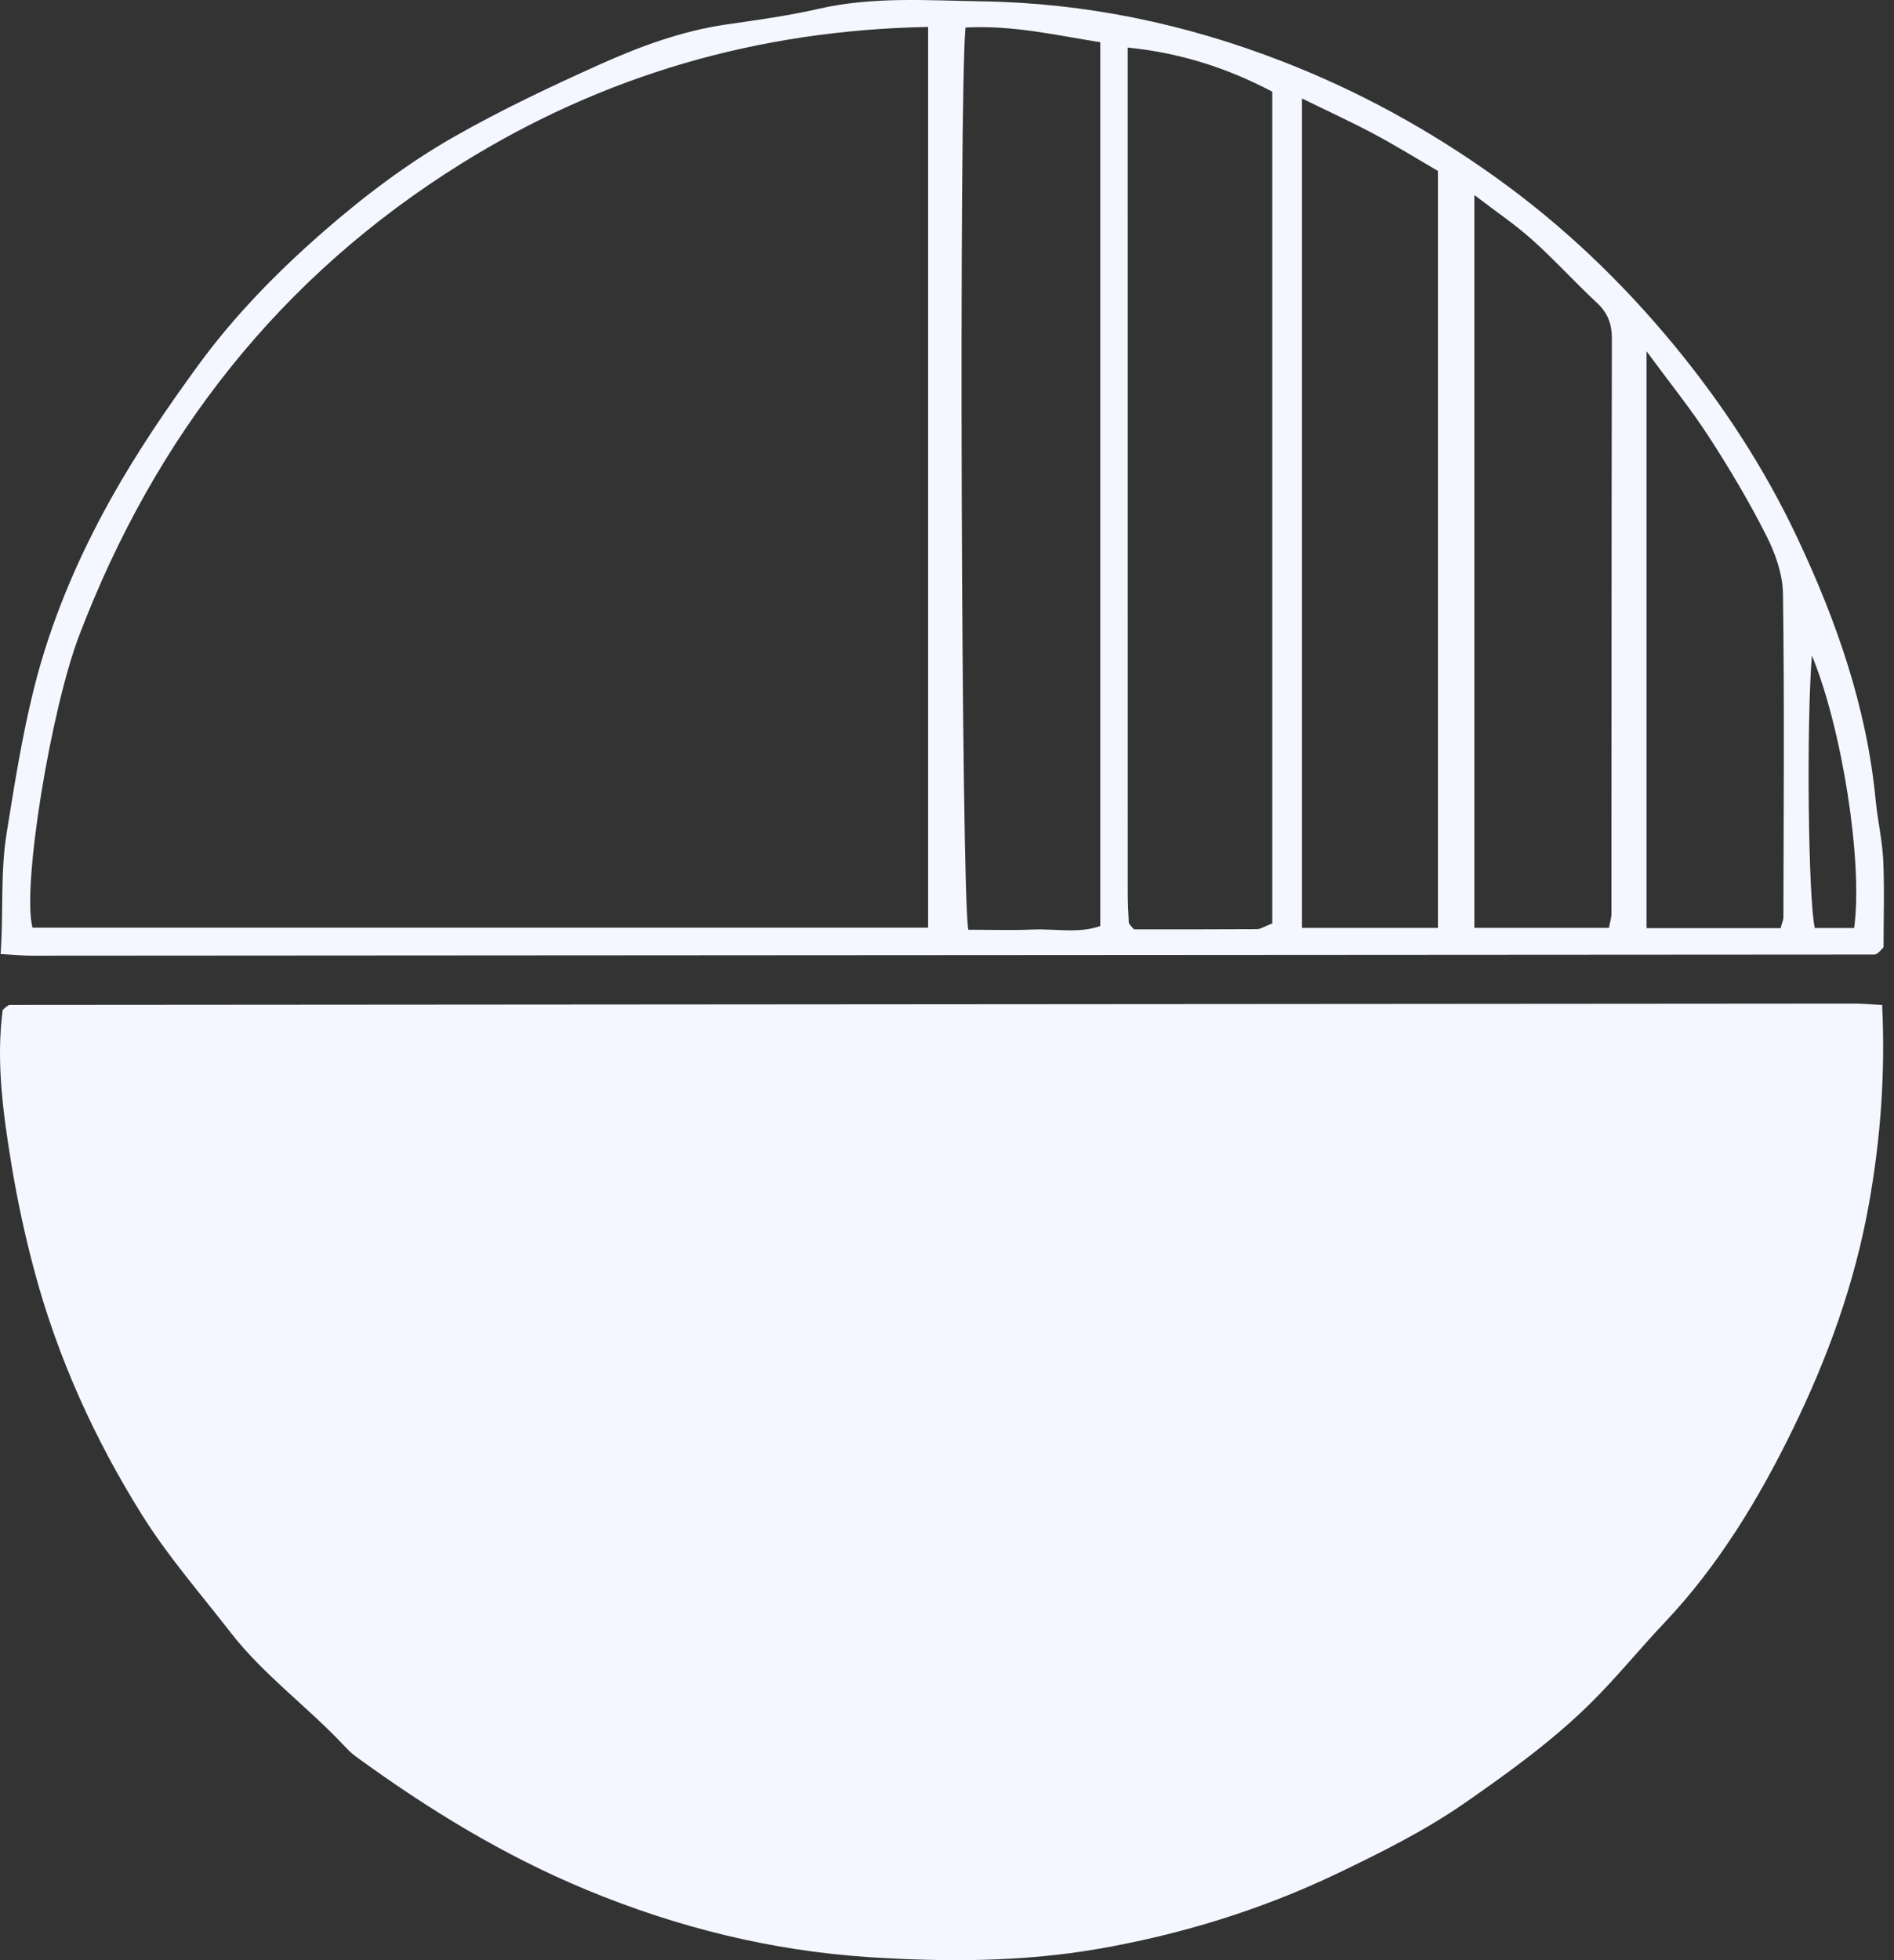
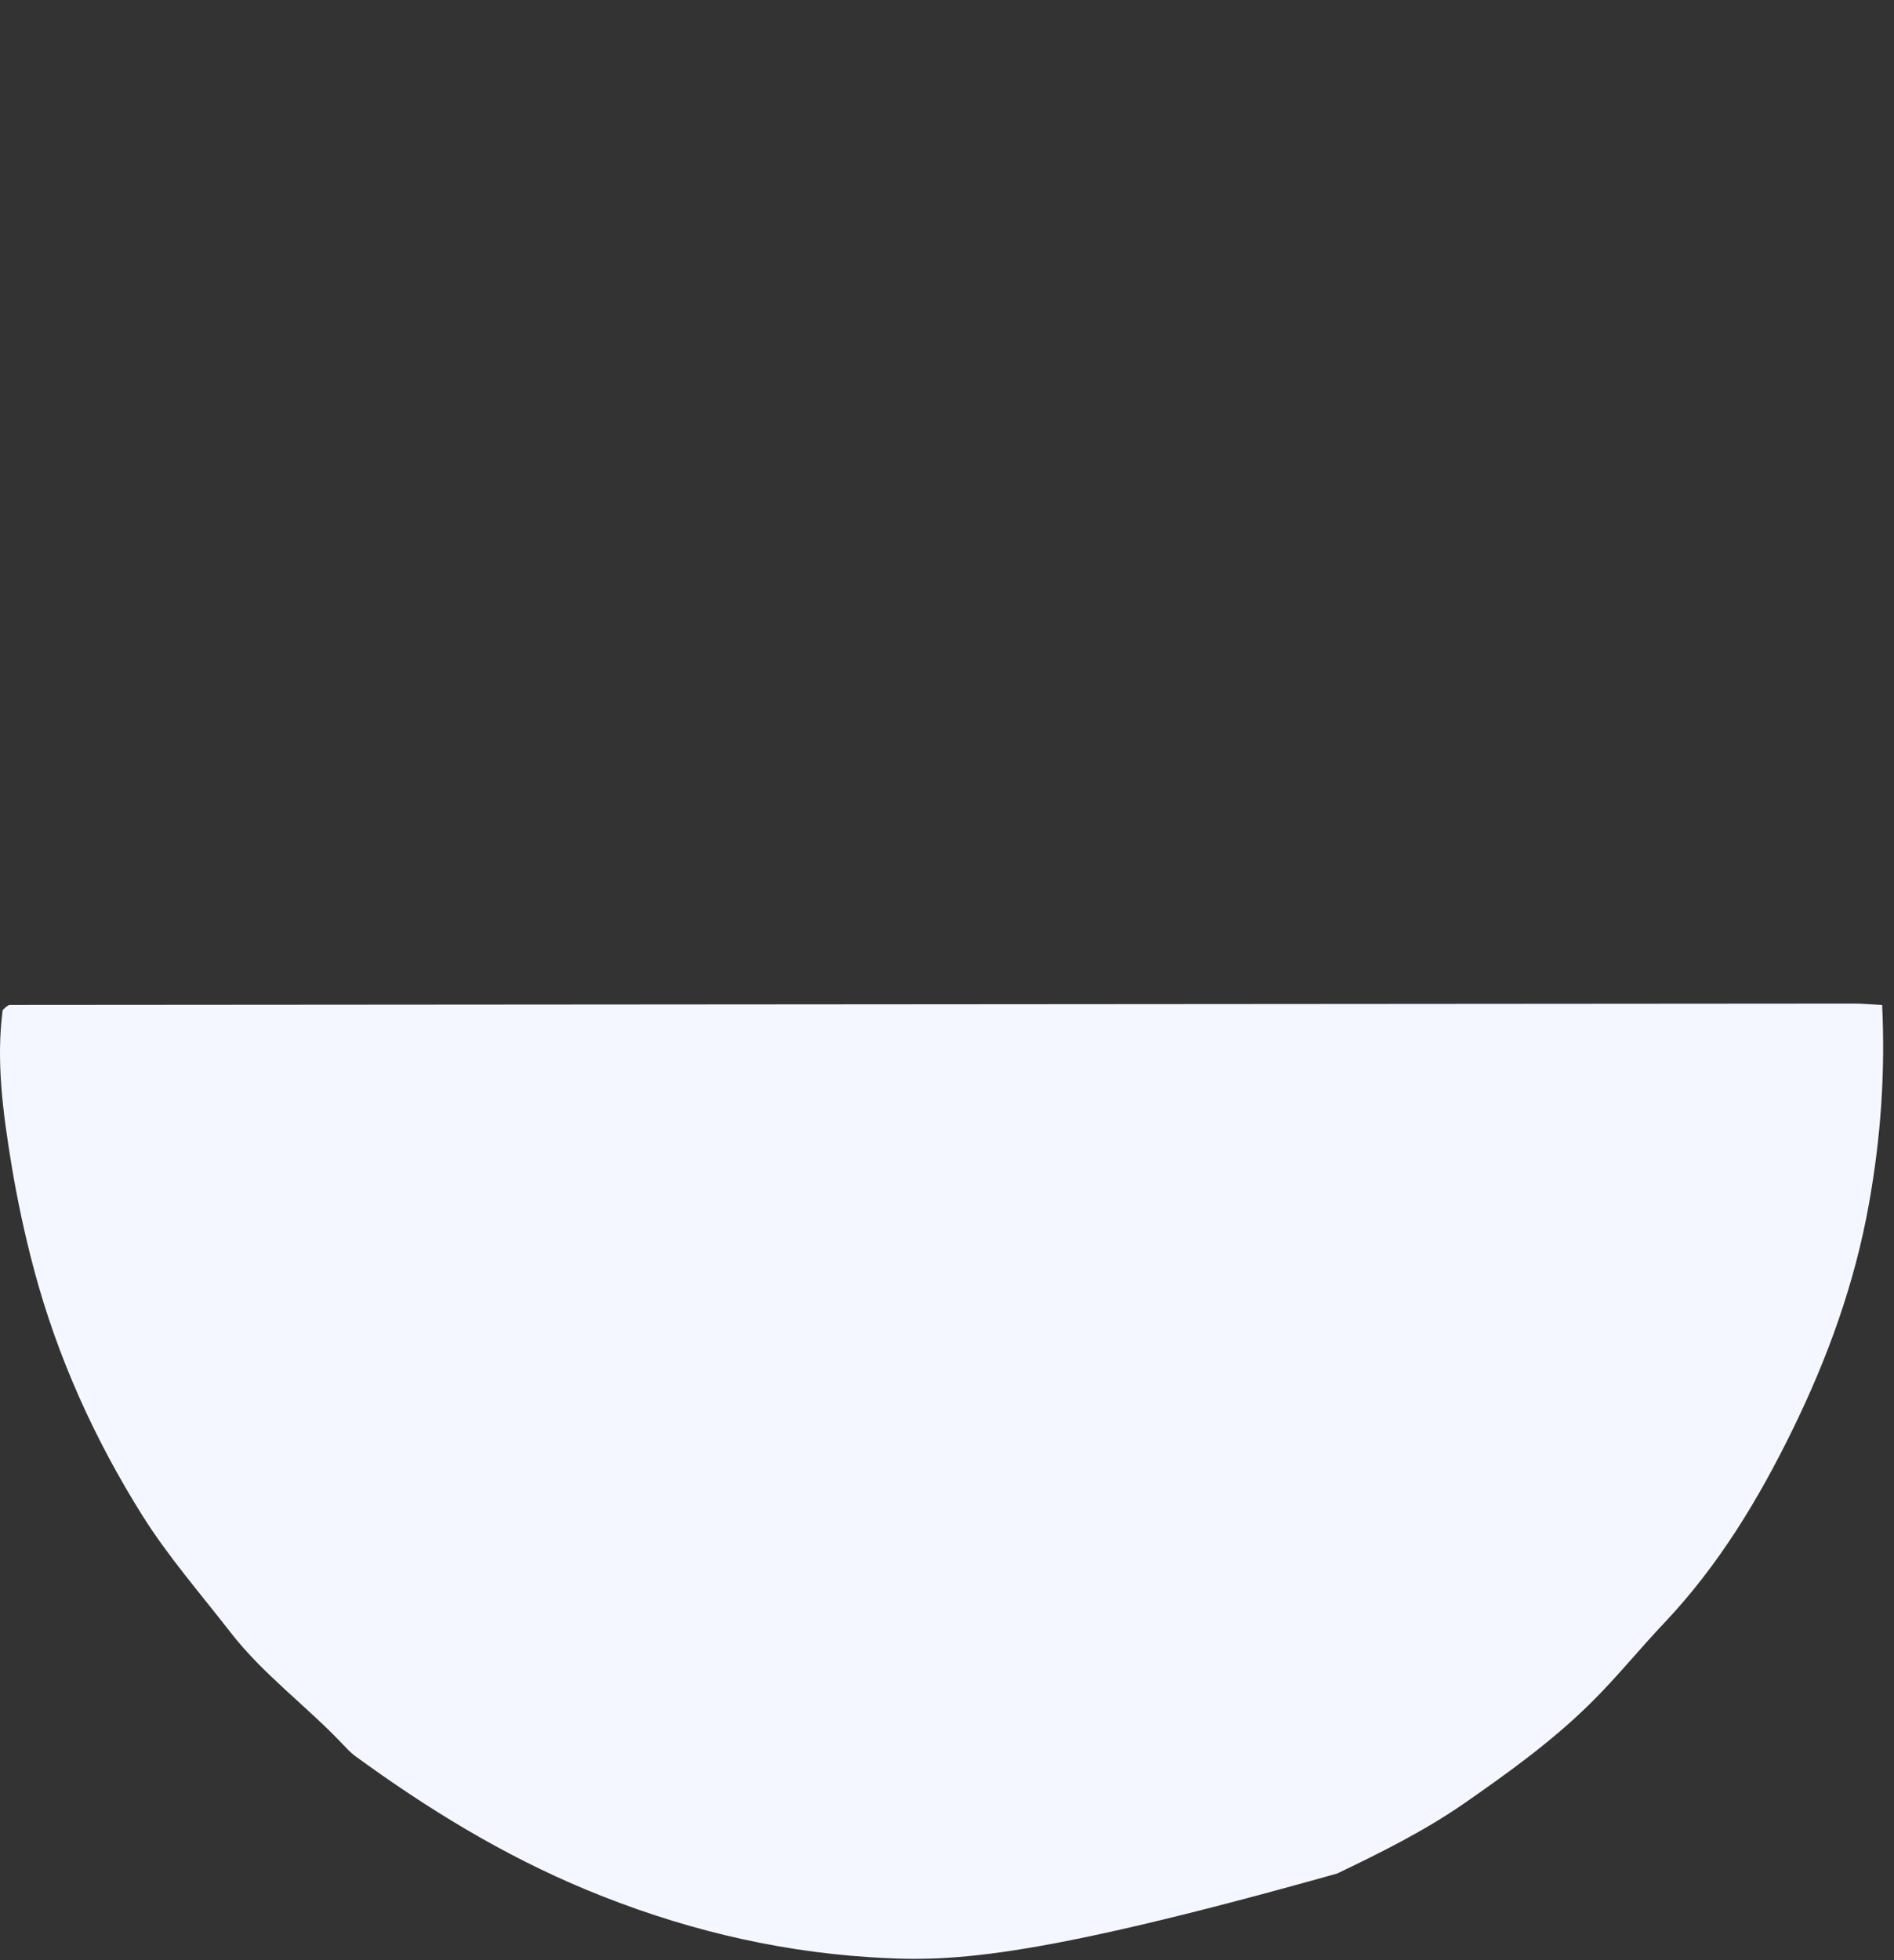
<svg xmlns="http://www.w3.org/2000/svg" width="87" height="90" viewBox="0 0 87 90" fill="none">
  <rect x="0" y="0" width="87" height="90" fill="#333333" stroke="none" />
-   <path d="M86.456 46.145C86.604 49.328 86.384 52.267 85.854 55.249C85.2 58.919 83.956 62.344 82.344 65.638C80.782 68.835 78.936 71.885 76.462 74.501C75.298 75.727 74.235 77.05 73.031 78.233C71.294 79.942 69.324 81.363 67.32 82.758C65.454 84.056 63.445 85.053 61.422 86.022C57.932 87.692 54.243 88.824 50.435 89.484C46.963 90.085 43.432 90.088 39.935 89.862C35.45 89.572 31.119 88.503 26.941 86.771C23.114 85.185 19.632 83.048 16.305 80.62C16.104 80.473 15.931 80.284 15.758 80.102C14.088 78.334 12.093 76.888 10.591 74.953C9.216 73.18 7.726 71.474 6.538 69.581C4.345 66.084 2.644 62.331 1.573 58.328C1.141 56.714 0.789 55.073 0.519 53.425C0.137 51.086 -0.184 48.732 0.122 46.382C0.202 46.305 0.242 46.255 0.293 46.219C0.341 46.185 0.401 46.142 0.455 46.142C28.691 46.118 56.928 46.097 85.163 46.079C85.532 46.078 85.904 46.115 86.456 46.145Z" fill="#F4F7FF" />
-   <path d="M85.17 42.608C85.581 39.591 84.617 33.458 83.229 30.098C82.972 33.299 83.058 41.219 83.361 42.608H85.17ZM81.791 42.615C81.861 42.353 81.92 42.236 81.92 42.118C81.93 37.164 81.969 32.209 81.9 27.255C81.887 26.365 81.551 25.416 81.143 24.607C80.357 23.054 79.466 21.549 78.518 20.088C77.689 18.804 76.722 17.608 75.633 16.128V42.615L81.791 42.615ZM73.906 42.603C73.959 42.316 74.021 42.138 74.021 41.959C74.028 33.16 74.021 24.36 74.041 15.559C74.044 14.877 73.857 14.37 73.353 13.904C72.344 12.962 71.412 11.934 70.383 11.011C69.613 10.319 68.745 9.736 67.725 8.956V42.603H73.906ZM66.051 42.605V7.848C65.051 7.267 64.097 6.675 63.109 6.149C62.077 5.599 61.012 5.112 59.807 4.522V42.605H66.051ZM44.35 1.263C44.043 4.441 44.154 41.229 44.48 42.689C45.453 42.689 46.453 42.721 47.449 42.68C48.486 42.638 49.551 42.869 50.541 42.519V1.939C48.506 1.617 46.533 1.149 44.35 1.263ZM58.442 42.4V4.21C56.36 3.113 54.209 2.427 51.801 2.183C51.801 15.144 51.801 28.09 51.803 41.036C51.803 41.475 51.828 41.915 51.85 42.353C51.852 42.406 51.906 42.458 51.942 42.506C51.98 42.555 52.025 42.599 52.091 42.671C53.961 42.671 55.846 42.676 57.731 42.663C57.903 42.662 58.073 42.541 58.442 42.4ZM42.633 1.237C34.794 1.383 27.698 3.469 21.229 7.488C12.882 12.674 7.123 20.025 3.631 29.195C2.337 32.596 1.001 40.671 1.491 42.593H42.633V1.237ZM0.028 43.804C0.166 41.844 0.01 40.08 0.305 38.254C0.66 36.046 1.006 33.846 1.544 31.674C2.314 28.569 3.561 25.642 5.112 22.87C6.295 20.755 7.671 18.735 9.102 16.775C10.751 14.517 12.692 12.528 14.815 10.672C16.712 9.014 18.695 7.513 20.859 6.279C23.021 5.047 25.284 3.979 27.556 2.958C29.424 2.119 31.352 1.411 33.407 1.117C34.816 0.916 36.232 0.719 37.618 0.402C40.099 -0.165 42.608 0.021 45.103 0.061C49.867 0.137 54.449 1.088 58.918 2.824C62.442 4.192 65.689 5.983 68.735 8.165C71.794 10.358 74.495 12.935 76.903 15.856C79.143 18.576 81.045 21.491 82.541 24.657C84.354 28.492 85.749 32.471 86.157 36.738C86.246 37.663 86.463 38.58 86.506 39.505C86.565 40.877 86.519 42.254 86.519 43.495C86.351 43.669 86.311 43.722 86.262 43.757C86.213 43.791 86.154 43.827 86.098 43.827C57.876 43.847 29.656 43.865 1.436 43.88C1.064 43.88 0.692 43.841 0.028 43.804Z" fill="#F4F7FF" />
+   <path d="M86.456 46.145C86.604 49.328 86.384 52.267 85.854 55.249C85.2 58.919 83.956 62.344 82.344 65.638C80.782 68.835 78.936 71.885 76.462 74.501C75.298 75.727 74.235 77.05 73.031 78.233C71.294 79.942 69.324 81.363 67.32 82.758C65.454 84.056 63.445 85.053 61.422 86.022C46.963 90.085 43.432 90.088 39.935 89.862C35.45 89.572 31.119 88.503 26.941 86.771C23.114 85.185 19.632 83.048 16.305 80.62C16.104 80.473 15.931 80.284 15.758 80.102C14.088 78.334 12.093 76.888 10.591 74.953C9.216 73.18 7.726 71.474 6.538 69.581C4.345 66.084 2.644 62.331 1.573 58.328C1.141 56.714 0.789 55.073 0.519 53.425C0.137 51.086 -0.184 48.732 0.122 46.382C0.202 46.305 0.242 46.255 0.293 46.219C0.341 46.185 0.401 46.142 0.455 46.142C28.691 46.118 56.928 46.097 85.163 46.079C85.532 46.078 85.904 46.115 86.456 46.145Z" fill="#F4F7FF" />
</svg>